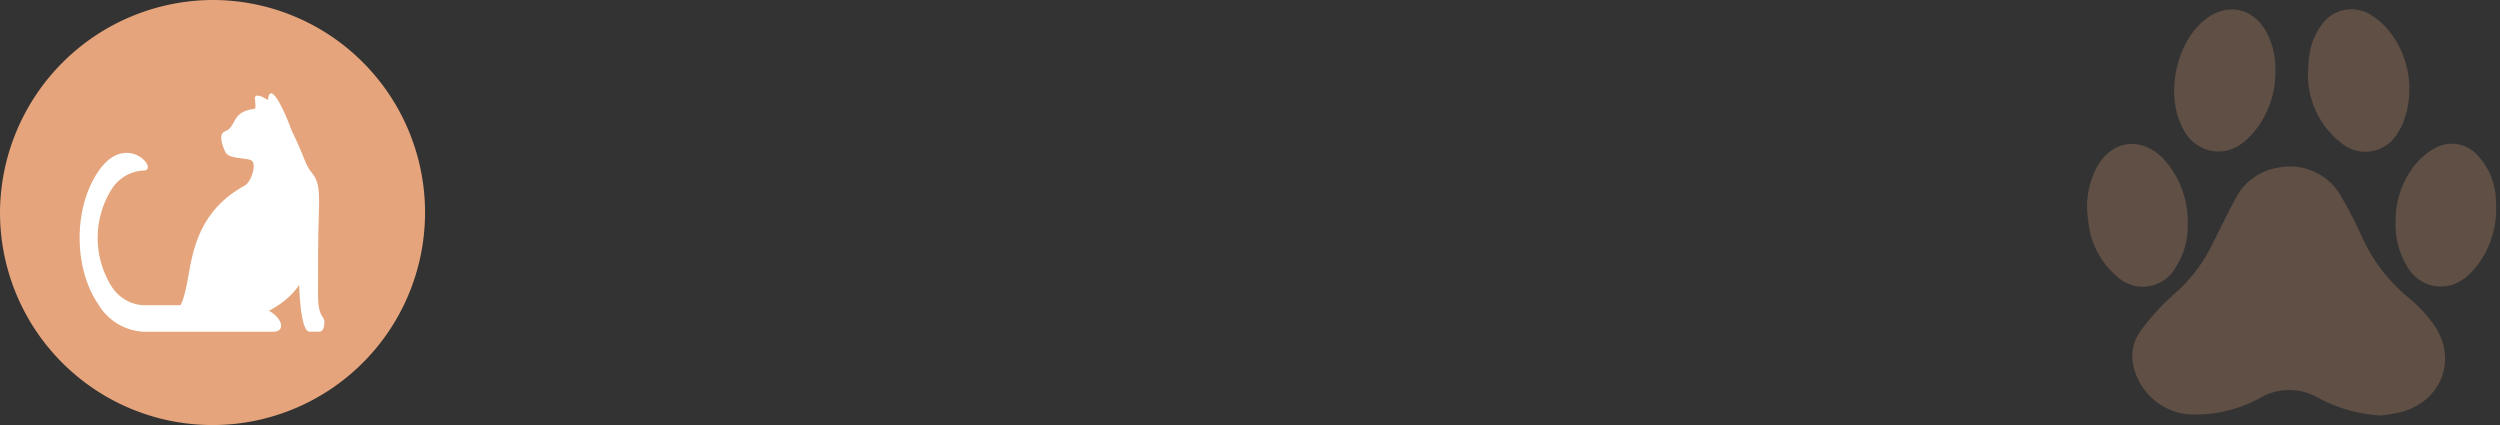
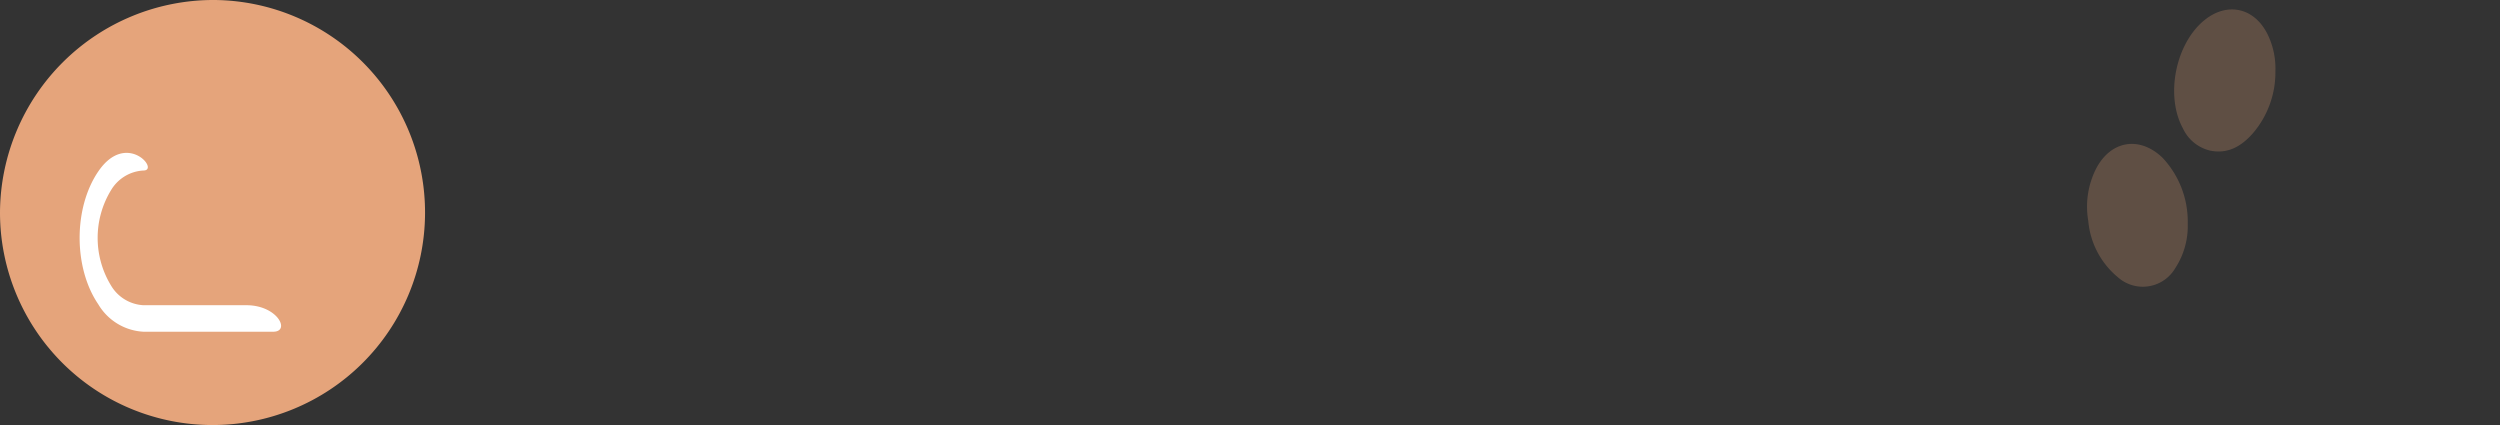
<svg xmlns="http://www.w3.org/2000/svg" id="Group_286" data-name="Group 286" width="319.34" height="54.292" viewBox="0 0 319.34 54.292">
  <rect x="0" y="0" width="319.34" height="54.292" fill="#333333" stroke="none" />
  <defs>
    <style>      .cls-1, .cls-4 {        fill: #e5a47b;      }      .cls-2 {        fill: #fff;        fill-rule: evenodd;      }      .cls-3 {        opacity: 0.247;      }      .cls-5 {        fill: rgba(0,0,0,0);      }    </style>
  </defs>
  <g id="Group_275" data-name="Group 275" transform="translate(0)">
    <path id="Path_761" data-name="Path 761" class="cls-1" d="M27.4,0A27.147,27.147,0,1,1,0,27.146,27.276,27.276,0,0,1,27.4,0Z" />
    <g id="Group_349" data-name="Group 349" transform="translate(293.135 68.193)">
      <path id="Path_792" data-name="Path 792" class="cls-2" d="M-274.815,99.118h13.156c4,0,5.667,3.386,3.423,3.386h-16.579a7.147,7.147,0,0,1-5.771-3.512c-3.17-4.656-3.17-12.3,0-16.954,3.594-5.279,7.893-.126,5.771-.126a5.128,5.128,0,0,0-4.141,2.519,11.7,11.7,0,0,0,0,12.167A5.129,5.129,0,0,0-274.815,99.118Z" transform="translate(0 -128.324)" />
-       <path id="Path_793" data-name="Path 793" class="cls-2" d="M-224.947-27.961c1.867,0,2.353-2.37,2.8-4.945.624-3.572,1.523-8.486,7.233-11.6.807-.439,1.668-2.98.68-3.268-.9-.263-2.551-.161-3.075-.838-.177-.229-1.169-2.314-.221-2.782,1.561-.5.844-2.433,3.531-2.854.379-.059.539.166.367-1.323-.079-.689.758-.425,1.646.152.019-.126.036-.253.065-.378.418-1.784,2.081,1.8,3,4.331.539,1.093,1.138,2.435,1.718,3.91.867,2.2,1.928,1.31,1.751,6.064-.137,3.7-.121,7.341-.121,11.055,0,2.842.828,2.542.812,3.4-.008.427-.09,1.209-.634,1.209h-1.269c-.8,0-1.22-2.668-1.327-5.98C-210.568-27.683-219.286-24.8-224.947-27.961Z" transform="translate(-46.936 0)" />
    </g>
  </g>
  <g id="cfnH83.tif" class="cls-3" transform="translate(266.607 1.181)">
    <g id="Group_291" data-name="Group 291">
-       <path id="Path_771" data-name="Path 771" class="cls-4" d="M-359.561,209.623a18.934,18.934,0,0,1-8.029-2.254,7.384,7.384,0,0,0-7.364-.032,17.094,17.094,0,0,1-9.137,2.146,7.95,7.95,0,0,1-7.21-6.708,5.548,5.548,0,0,1,1.123-4.115,30.8,30.8,0,0,1,4.033-4.424,19.713,19.713,0,0,0,4.744-5.962c1.1-2.145,2.135-4.325,3.28-6.446a7.4,7.4,0,0,1,5.33-3.851,7.542,7.542,0,0,1,7.895,3.27,58.916,58.916,0,0,1,2.822,5.4,21.392,21.392,0,0,0,6,7.916,16.633,16.633,0,0,1,3.158,3.354c3.117,4.258,1.248,9.66-3.829,11.194A24.136,24.136,0,0,1-359.561,209.623Z" transform="translate(397.112 -157.729)" />
      <path id="Path_771_-_Outline" data-name="Path 771 - Outline" class="cls-5" d="M-359.528,210.125l-.054,0a19.525,19.525,0,0,1-8.239-2.311,7.445,7.445,0,0,0-3.487-.943,7.331,7.331,0,0,0-3.415.911,17.966,17.966,0,0,1-8.366,2.237c-.344,0-.693-.012-1.036-.036a8.436,8.436,0,0,1-7.672-7.148,6.078,6.078,0,0,1,1.225-4.481,31.366,31.366,0,0,1,4.1-4.5,19.155,19.155,0,0,0,4.626-5.812c.412-.8.823-1.627,1.22-2.424.662-1.328,1.346-2.7,2.064-4.032a7.881,7.881,0,0,1,5.672-4.1,8.452,8.452,0,0,1,1.64-.161,8.264,8.264,0,0,1,3.848.945,7.672,7.672,0,0,1,2.928,2.713,49.491,49.491,0,0,1,2.461,4.651q.193.4.386.8a20.658,20.658,0,0,0,5.858,7.739,17.094,17.094,0,0,1,3.255,3.455,7.682,7.682,0,0,1,1.246,7.022,7.837,7.837,0,0,1-5.334,4.945,13.394,13.394,0,0,1-1.993.389c-.291.042-.592.084-.881.135Zm-11.781-4.256a8.415,8.415,0,0,1,3.951,1.057,18.3,18.3,0,0,0,7.765,2.2c.287-.049.577-.091.858-.131a12.454,12.454,0,0,0,1.845-.356,6.851,6.851,0,0,0,4.675-4.305,6.7,6.7,0,0,0-1.1-6.115,16.107,16.107,0,0,0-3.06-3.254,21.592,21.592,0,0,1-6.145-8.093q-.195-.4-.388-.8a48.736,48.736,0,0,0-2.409-4.558,6.9,6.9,0,0,0-5.928-3.186,7.449,7.449,0,0,0-1.445.142,6.922,6.922,0,0,0-4.987,3.6c-.711,1.316-1.391,2.682-2.049,4-.4.8-.81,1.625-1.225,2.434a20.136,20.136,0,0,1-4.862,6.112,30.455,30.455,0,0,0-3.966,4.353,5.017,5.017,0,0,0-1.021,3.749,7.006,7.006,0,0,0,2.258,4.272,7.414,7.414,0,0,0,4.49,2c.321.022.646.033.967.033a17,17,0,0,0,7.905-2.125A8.3,8.3,0,0,1-371.308,205.869Z" transform="translate(397.112 -157.729)" />
-       <path id="Path_772" data-name="Path 772" class="cls-4" d="M-199.121,170.843a11.3,11.3,0,0,1,2.456-7.012,9.059,9.059,0,0,1,2.5-2.109,4.417,4.417,0,0,1,5.505.874,8.727,8.727,0,0,1,2.351,6.029,11.869,11.869,0,0,1-2.475,8.158c-1.362,1.716-3.052,2.875-5.4,2.516a4.906,4.906,0,0,1-3.349-2.3A10.36,10.36,0,0,1-199.121,170.843Z" transform="translate(238.525 -143.948)" />
      <path id="Path_772_-_Outline" data-name="Path 772 - Outline" class="cls-5" d="M-193.346,179.866a6.073,6.073,0,0,1-.913-.071,5.347,5.347,0,0,1-3.687-2.513,10.834,10.834,0,0,1-1.675-6.439v-.008a11.789,11.789,0,0,1,2.568-7.32,9.593,9.593,0,0,1,2.643-2.227,4.932,4.932,0,0,1,2.447-.666,5.175,5.175,0,0,1,3.66,1.624,9.173,9.173,0,0,1,2.5,6.359,12.373,12.373,0,0,1-2.583,8.491A6.244,6.244,0,0,1-193.346,179.866Zm-5.275-9.019a9.777,9.777,0,0,0,1.5,5.872,4.4,4.4,0,0,0,3.011,2.088,5.071,5.071,0,0,0,.762.06c1.551,0,2.877-.76,4.172-2.392a11.4,11.4,0,0,0,2.367-7.825,8.223,8.223,0,0,0-2.207-5.7,4.13,4.13,0,0,0-2.949-1.327,3.945,3.945,0,0,0-1.955.537,8.568,8.568,0,0,0-2.361,1.99A10.8,10.8,0,0,0-198.621,170.847Z" transform="translate(238.525 -143.948)" />
      <path id="Path_773" data-name="Path 773" class="cls-4" d="M-411.466,171.433a9.8,9.8,0,0,1-1.585,5.7,4.8,4.8,0,0,1-7.332,1.181,10.537,10.537,0,0,1-3.79-7.218,10.718,10.718,0,0,1,1.063-6.772c1.9-3.507,5.526-4.054,8.411-1.292A11.877,11.877,0,0,1-411.466,171.433Z" transform="translate(424.311 -144.076)" />
      <path id="Path_773_-_Outline" data-name="Path 773 - Outline" class="cls-5" d="M-417.149,180.02a5.778,5.778,0,0,1-3.542-1.312,10.972,10.972,0,0,1-3.978-7.542,11.252,11.252,0,0,1,1.119-7.08,5.7,5.7,0,0,1,4.942-3.309,6.18,6.18,0,0,1,4.255,1.894,12.379,12.379,0,0,1,3.388,8.763,10.239,10.239,0,0,1-1.672,5.981A5.446,5.446,0,0,1-417.149,180.02Zm-1.46-18.243a4.731,4.731,0,0,0-4.062,2.785,10.14,10.14,0,0,0-1.008,6.463,10.024,10.024,0,0,0,3.6,6.894,4.792,4.792,0,0,0,2.927,1.1,4.478,4.478,0,0,0,3.684-2.168,9.278,9.278,0,0,0,1.5-5.418,11.354,11.354,0,0,0-3.08-8.04A5.206,5.206,0,0,0-418.609,161.777Z" transform="translate(424.311 -144.076)" />
-       <path id="Path_774" data-name="Path 774" class="cls-4" d="M-263.094,71.439c0-2.692.408-4.571,1.572-6.224a4.659,4.659,0,0,1,6.721-1.343,9.074,9.074,0,0,1,2.511,2.485,11.908,11.908,0,0,1,1.426,10.892,6.922,6.922,0,0,1-.7,1.4,4.764,4.764,0,0,1-7.281,1.411A10.952,10.952,0,0,1-263.094,71.439Z" transform="translate(291.304 -62.978)" />
      <path id="Path_774_-_Outline" data-name="Path 774 - Outline" class="cls-5" d="M-257.567,62.478a5.5,5.5,0,0,1,3.045.979,9.572,9.572,0,0,1,2.652,2.627,12.385,12.385,0,0,1,1.48,11.329,7.345,7.345,0,0,1-.747,1.5,5.465,5.465,0,0,1-4.587,2.765,5.716,5.716,0,0,1-3.417-1.22,11.521,11.521,0,0,1-4.453-9v-.022c0-2.949.483-4.835,1.664-6.512A5.316,5.316,0,0,1-257.567,62.478Zm1.843,18.2a4.432,4.432,0,0,0,3.741-2.3,6.369,6.369,0,0,0,.648-1.295,11.43,11.43,0,0,0-1.373-10.454,8.551,8.551,0,0,0-2.371-2.343,4.445,4.445,0,0,0-2.489-.81,4.345,4.345,0,0,0-3.546,2.025c-1.05,1.491-1.479,3.208-1.481,5.925a12.067,12.067,0,0,0,.975,4.372,9.663,9.663,0,0,0,3.078,3.857A4.728,4.728,0,0,0-255.724,80.678Z" transform="translate(291.304 -62.978)" />
      <path id="Path_775" data-name="Path 775" class="cls-4" d="M-347.877,70.948a11.972,11.972,0,0,1-2.847,7.944c-1.44,1.649-3.187,2.733-5.516,2.241a5.136,5.136,0,0,1-3.454-2.839c-2.267-4.155-.945-10.8,2.731-13.8,2.88-2.355,6.3-1.65,8.02,1.656A9.866,9.866,0,0,1-347.877,70.948Z" transform="translate(371.921 -63.083)" />
      <path id="Path_775_-_Outline" data-name="Path 775 - Outline" class="cls-5" d="M-353.42,62.605a5.582,5.582,0,0,1,4.922,3.312,10.289,10.289,0,0,1,1.121,5.039,14.286,14.286,0,0,1-.729,4.392,11.585,11.585,0,0,1-2.241,3.874,6.3,6.3,0,0,1-4.787,2.531,5.862,5.862,0,0,1-1.209-.13,5.583,5.583,0,0,1-3.789-3.089,11.591,11.591,0,0,1-.914-7.669,11.709,11.709,0,0,1,3.768-6.76A6.121,6.121,0,0,1-353.42,62.605Zm-1.714,18.148a5.3,5.3,0,0,0,4.034-2.189,11.4,11.4,0,0,0,2.723-7.624,9.314,9.314,0,0,0-1.008-4.561,4.618,4.618,0,0,0-4.035-2.774,5.138,5.138,0,0,0-3.225,1.274,10.7,10.7,0,0,0-3.42,6.181,10.584,10.584,0,0,0,.811,7,4.586,4.586,0,0,0,3.118,2.59A4.862,4.862,0,0,0-355.134,80.753Z" transform="translate(371.921 -63.083)" />
    </g>
  </g>
</svg>